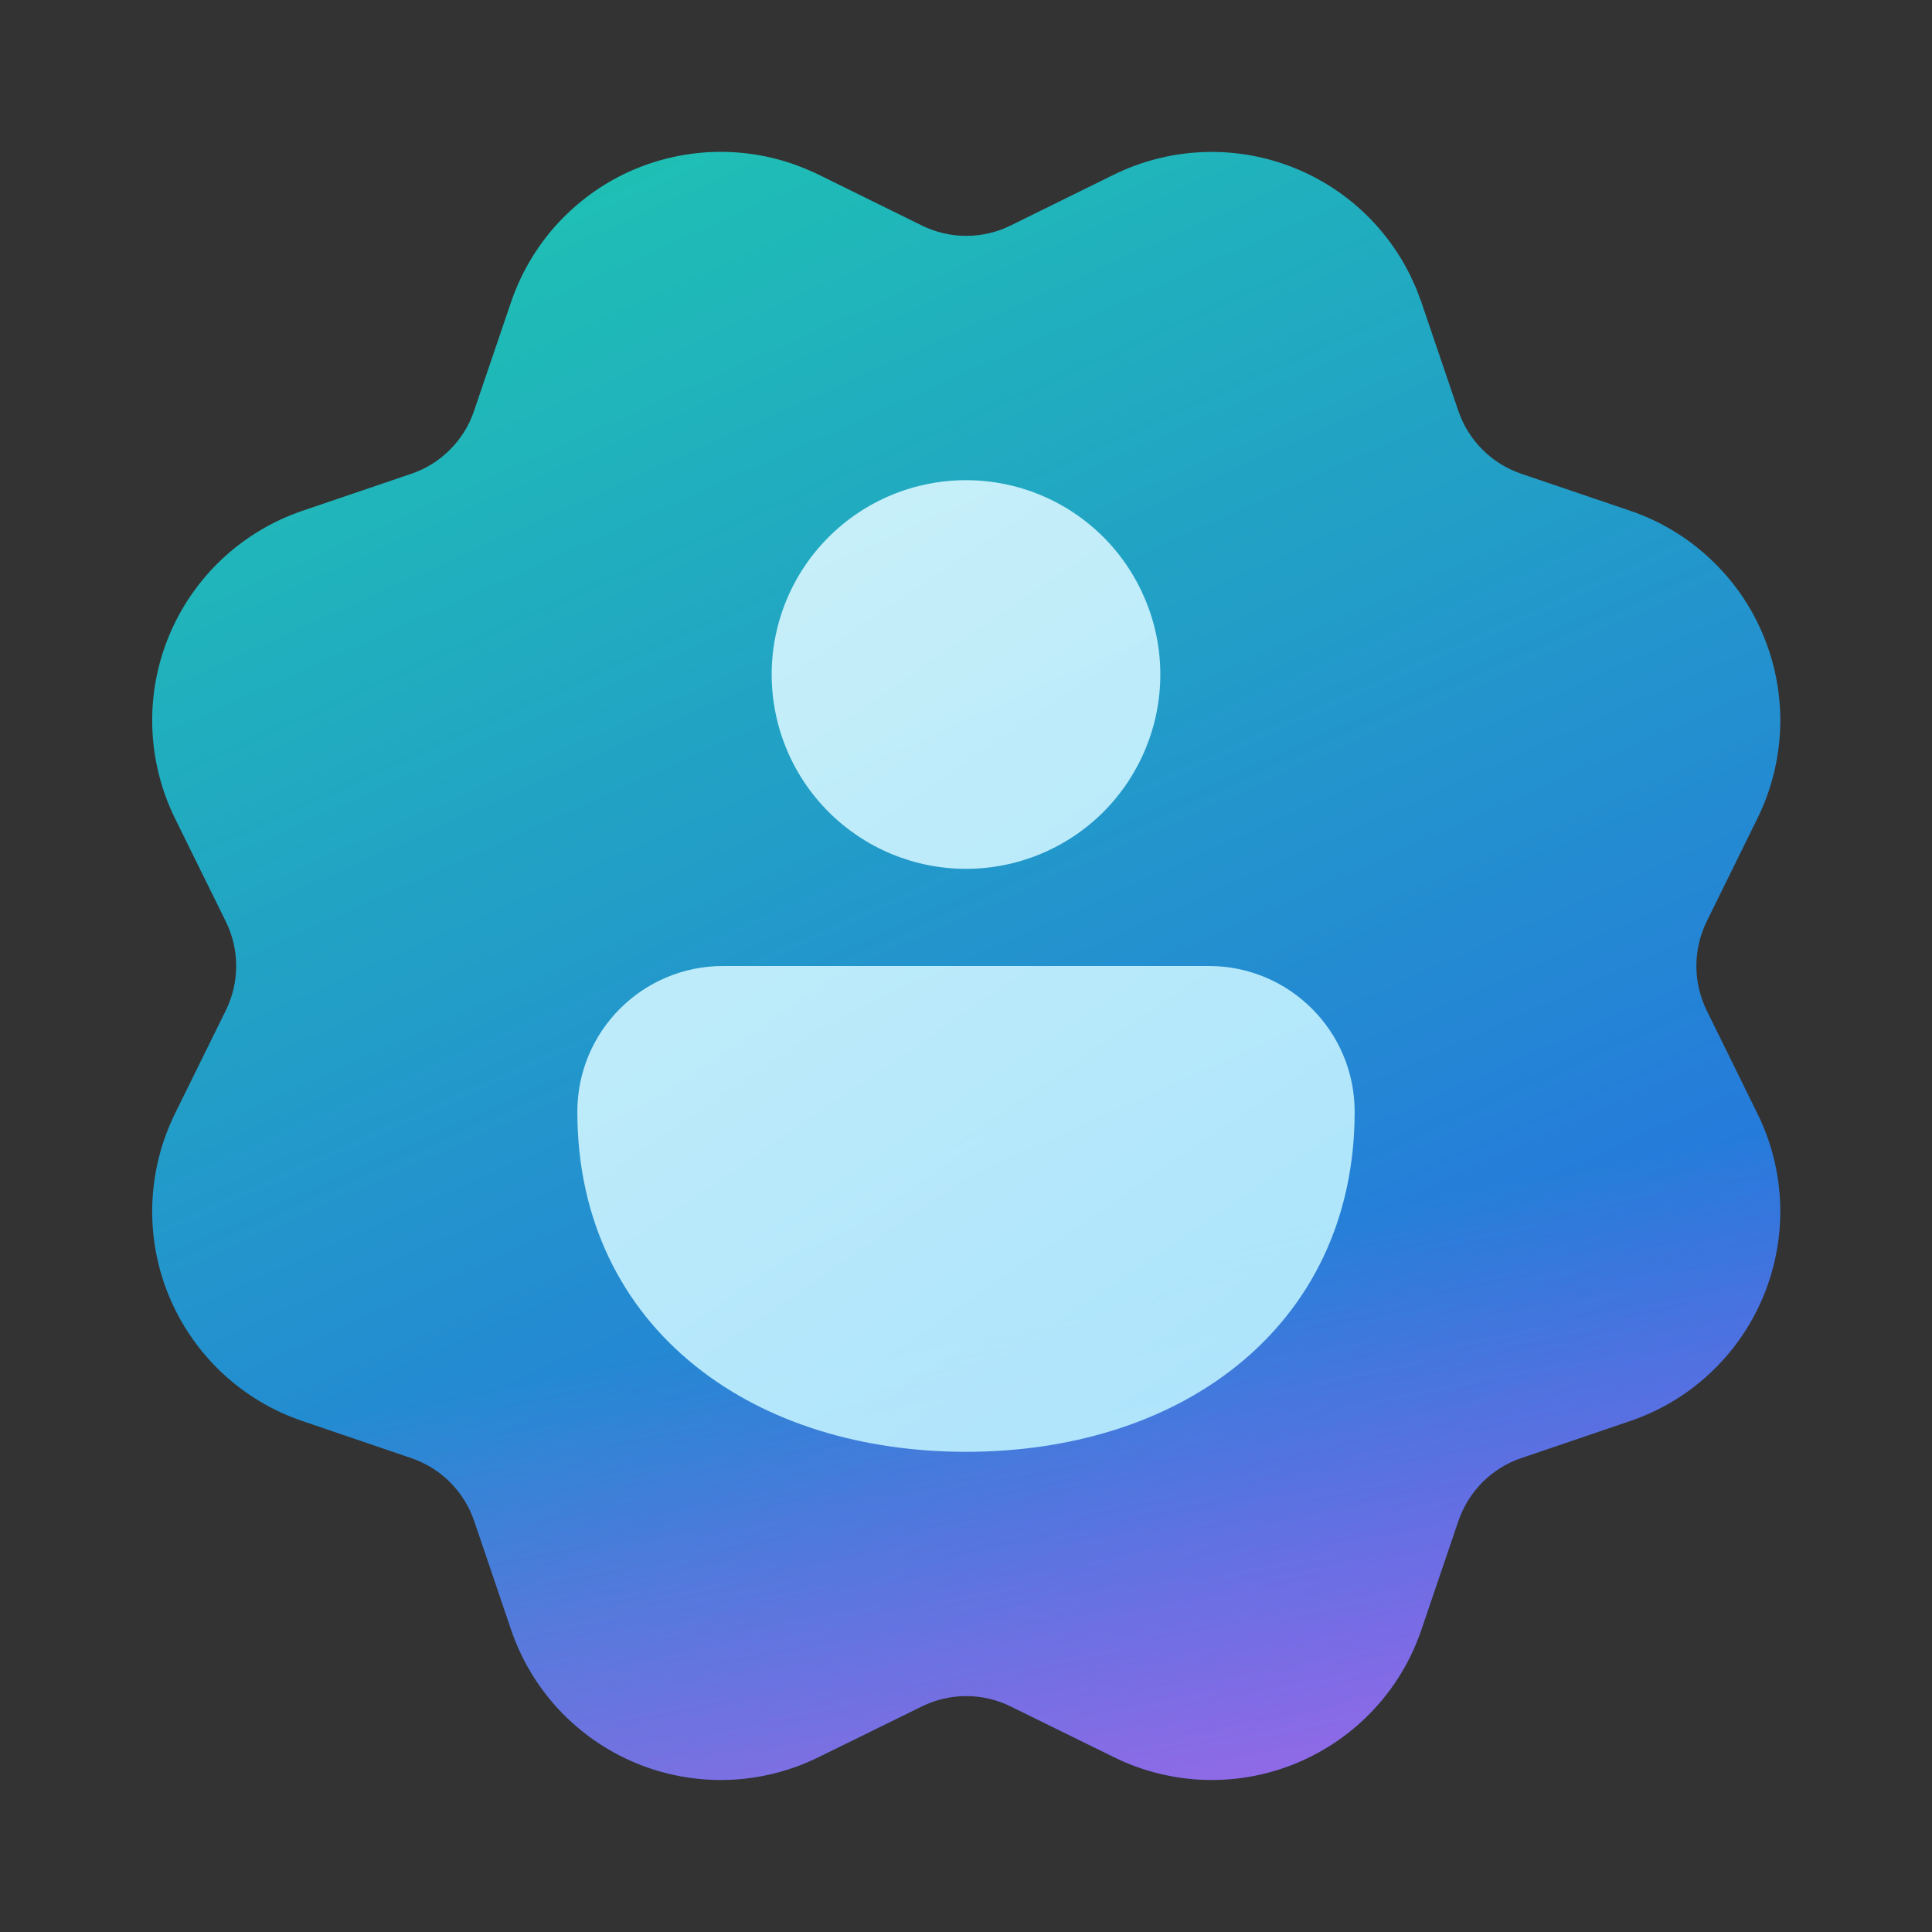
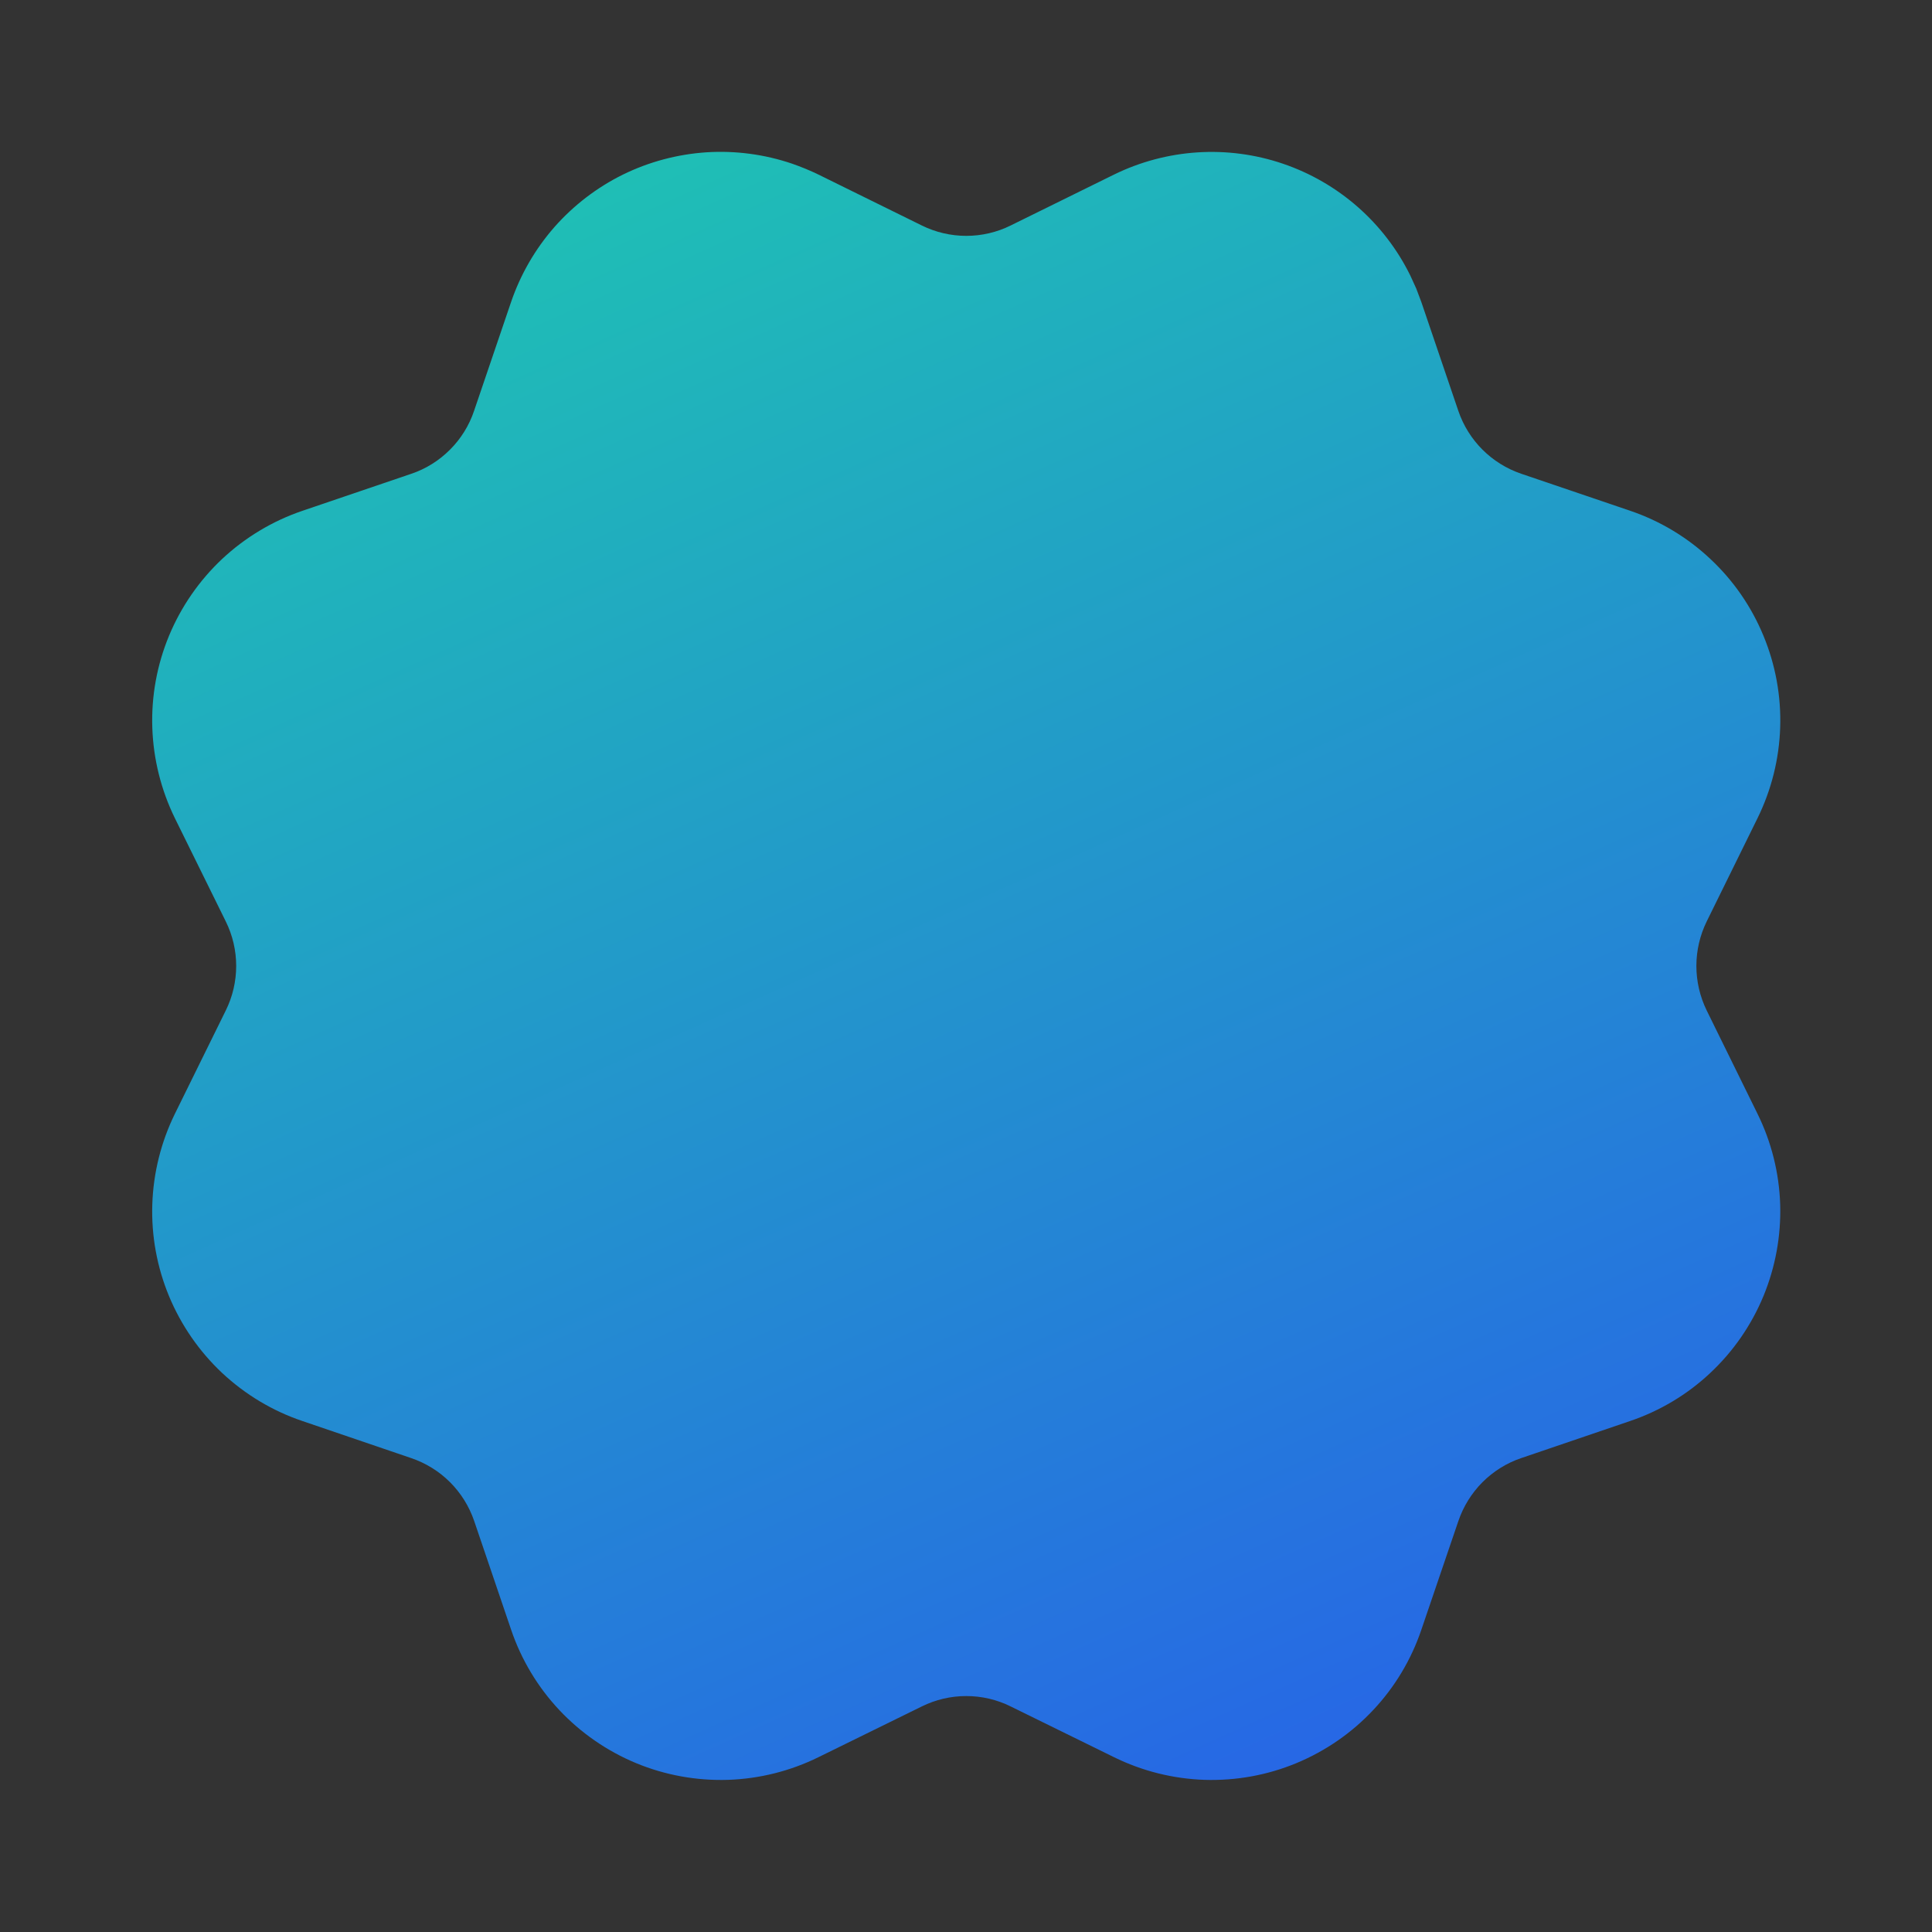
<svg xmlns="http://www.w3.org/2000/svg" width="24" height="24" viewBox="0 0 24 24" fill="none">
  <rect x="0" y="0" width="24" height="24" fill="#333333" stroke="none" />
  <path d="M9.839 2.033C9.951 2.072 10.061 2.117 10.168 2.169L11.451 2.801C11.623 2.886 11.812 2.93 12.003 2.93C12.195 2.93 12.384 2.886 12.555 2.801L13.838 2.169C14.493 1.848 15.248 1.799 15.938 2.034C16.628 2.269 17.197 2.768 17.519 3.422L17.593 3.584L17.656 3.751L18.116 5.104C18.241 5.472 18.53 5.76 18.897 5.885L20.251 6.345C20.622 6.471 20.961 6.675 21.246 6.943C21.532 7.21 21.757 7.536 21.906 7.897C22.056 8.259 22.127 8.648 22.114 9.039C22.101 9.43 22.005 9.814 21.832 10.165L21.201 11.447C21.117 11.619 21.073 11.808 21.073 11.999C21.073 12.191 21.117 12.38 21.201 12.552L21.832 13.835C22.005 14.185 22.101 14.569 22.114 14.96C22.126 15.351 22.055 15.74 21.906 16.101C21.756 16.463 21.531 16.788 21.246 17.055C20.961 17.323 20.622 17.526 20.251 17.652L18.897 18.113C18.716 18.174 18.552 18.277 18.416 18.412C18.281 18.548 18.179 18.712 18.117 18.893L17.656 20.247C17.53 20.618 17.327 20.957 17.059 21.242C16.792 21.527 16.466 21.752 16.105 21.902C15.744 22.052 15.355 22.122 14.964 22.11C14.573 22.097 14.189 22.001 13.838 21.828L12.555 21.198C12.384 21.113 12.195 21.069 12.003 21.069C11.812 21.069 11.623 21.113 11.451 21.198L10.168 21.828C9.817 22.001 9.434 22.097 9.043 22.11C8.652 22.122 8.263 22.052 7.901 21.902C7.54 21.752 7.215 21.527 6.947 21.242C6.68 20.957 6.476 20.618 6.35 20.247L5.89 18.893C5.828 18.712 5.726 18.548 5.59 18.412C5.455 18.277 5.29 18.175 5.108 18.113L3.755 17.652C3.385 17.527 3.046 17.323 2.76 17.056C2.475 16.788 2.25 16.463 2.1 16.102C1.95 15.74 1.879 15.351 1.892 14.96C1.905 14.569 2.001 14.185 2.173 13.835L2.805 12.552C2.89 12.38 2.934 12.191 2.934 11.999C2.934 11.808 2.89 11.619 2.805 11.447L2.173 10.165C2.001 9.814 1.905 9.43 1.892 9.039C1.879 8.648 1.95 8.259 2.1 7.897C2.25 7.536 2.475 7.211 2.76 6.943C3.046 6.676 3.385 6.472 3.755 6.346L5.108 5.886C5.29 5.825 5.454 5.722 5.59 5.586C5.725 5.451 5.828 5.286 5.889 5.104L6.349 3.751C6.466 3.409 6.648 3.094 6.886 2.822C7.125 2.551 7.414 2.329 7.738 2.169C8.062 2.01 8.415 1.916 8.775 1.892C9.136 1.869 9.497 1.917 9.839 2.033Z" fill="url(#paint0_linear_133_1067)" />
-   <path d="M9.839 2.033C9.951 2.072 10.061 2.117 10.168 2.169L11.451 2.801C11.623 2.886 11.812 2.93 12.003 2.93C12.195 2.93 12.384 2.886 12.555 2.801L13.838 2.169C14.493 1.848 15.248 1.799 15.938 2.034C16.628 2.269 17.197 2.768 17.519 3.422L17.593 3.584L17.656 3.751L18.116 5.104C18.241 5.472 18.53 5.76 18.897 5.885L20.251 6.345C20.622 6.471 20.961 6.675 21.246 6.943C21.532 7.21 21.757 7.536 21.906 7.897C22.056 8.259 22.127 8.648 22.114 9.039C22.101 9.43 22.005 9.814 21.832 10.165L21.201 11.447C21.117 11.619 21.073 11.808 21.073 11.999C21.073 12.191 21.117 12.38 21.201 12.552L21.832 13.835C22.005 14.185 22.101 14.569 22.114 14.96C22.126 15.351 22.055 15.74 21.906 16.101C21.756 16.463 21.531 16.788 21.246 17.055C20.961 17.323 20.622 17.526 20.251 17.652L18.897 18.113C18.716 18.174 18.552 18.277 18.416 18.412C18.281 18.548 18.179 18.712 18.117 18.893L17.656 20.247C17.53 20.618 17.327 20.957 17.059 21.242C16.792 21.527 16.466 21.752 16.105 21.902C15.744 22.052 15.355 22.122 14.964 22.11C14.573 22.097 14.189 22.001 13.838 21.828L12.555 21.198C12.384 21.113 12.195 21.069 12.003 21.069C11.812 21.069 11.623 21.113 11.451 21.198L10.168 21.828C9.817 22.001 9.434 22.097 9.043 22.11C8.652 22.122 8.263 22.052 7.901 21.902C7.54 21.752 7.215 21.527 6.947 21.242C6.68 20.957 6.476 20.618 6.35 20.247L5.89 18.893C5.828 18.712 5.726 18.548 5.59 18.412C5.455 18.277 5.29 18.175 5.108 18.113L3.755 17.652C3.385 17.527 3.046 17.323 2.76 17.056C2.475 16.788 2.25 16.463 2.1 16.102C1.95 15.74 1.879 15.351 1.892 14.96C1.905 14.569 2.001 14.185 2.173 13.835L2.805 12.552C2.89 12.38 2.934 12.191 2.934 11.999C2.934 11.808 2.89 11.619 2.805 11.447L2.173 10.165C2.001 9.814 1.905 9.43 1.892 9.039C1.879 8.648 1.95 8.259 2.1 7.897C2.25 7.536 2.475 7.211 2.76 6.943C3.046 6.676 3.385 6.472 3.755 6.346L5.108 5.886C5.29 5.825 5.454 5.722 5.59 5.586C5.725 5.451 5.828 5.286 5.889 5.104L6.349 3.751C6.466 3.409 6.648 3.094 6.886 2.822C7.125 2.551 7.414 2.329 7.738 2.169C8.062 2.01 8.415 1.916 8.775 1.892C9.136 1.869 9.497 1.917 9.839 2.033Z" fill="url(#paint1_linear_133_1067)" fill-opacity="0.7" />
-   <path d="M12 5.965C11.36 5.965 10.746 6.219 10.293 6.672C9.84 7.125 9.586 7.739 9.586 8.379C9.586 9.019 9.84 9.633 10.293 10.086C10.746 10.539 11.36 10.793 12 10.793C12.64 10.793 13.254 10.539 13.707 10.086C14.159 9.633 14.414 9.019 14.414 8.379C14.414 7.739 14.159 7.125 13.707 6.672C13.254 6.219 12.64 5.965 12 5.965ZM15.017 12H8.982C7.982 12 7.172 12.81 7.172 13.81C7.172 15.157 7.726 16.237 8.635 16.966C9.53 17.685 10.729 18.035 12 18.035C13.27 18.035 14.47 17.685 15.365 16.966C16.274 16.236 16.828 15.157 16.828 13.81C16.828 12.81 16.017 12 15.017 12Z" fill="url(#paint2_linear_133_1067)" fill-opacity="0.9" />
  <defs>
    <linearGradient id="paint0_linear_133_1067" x1="5.261" y1="0.762" x2="15.374" y2="23.235" gradientUnits="userSpaceOnUse">
      <stop stop-color="#1EC8B0" />
      <stop offset="1" stop-color="#2764E7" />
    </linearGradient>
    <linearGradient id="paint1_linear_133_1067" x1="15.133" y1="4.37" x2="19.141" y2="24.288" gradientUnits="userSpaceOnUse">
      <stop offset="0.533" stop-color="#FF6CE8" stop-opacity="0" />
      <stop offset="1" stop-color="#FF6CE8" />
    </linearGradient>
    <linearGradient id="paint2_linear_133_1067" x1="19.246" y1="28.381" x2="-1.946" y2="-2.712" gradientUnits="userSpaceOnUse">
      <stop stop-color="#9DEAFF" />
      <stop offset="1" stop-color="white" />
    </linearGradient>
  </defs>
</svg>